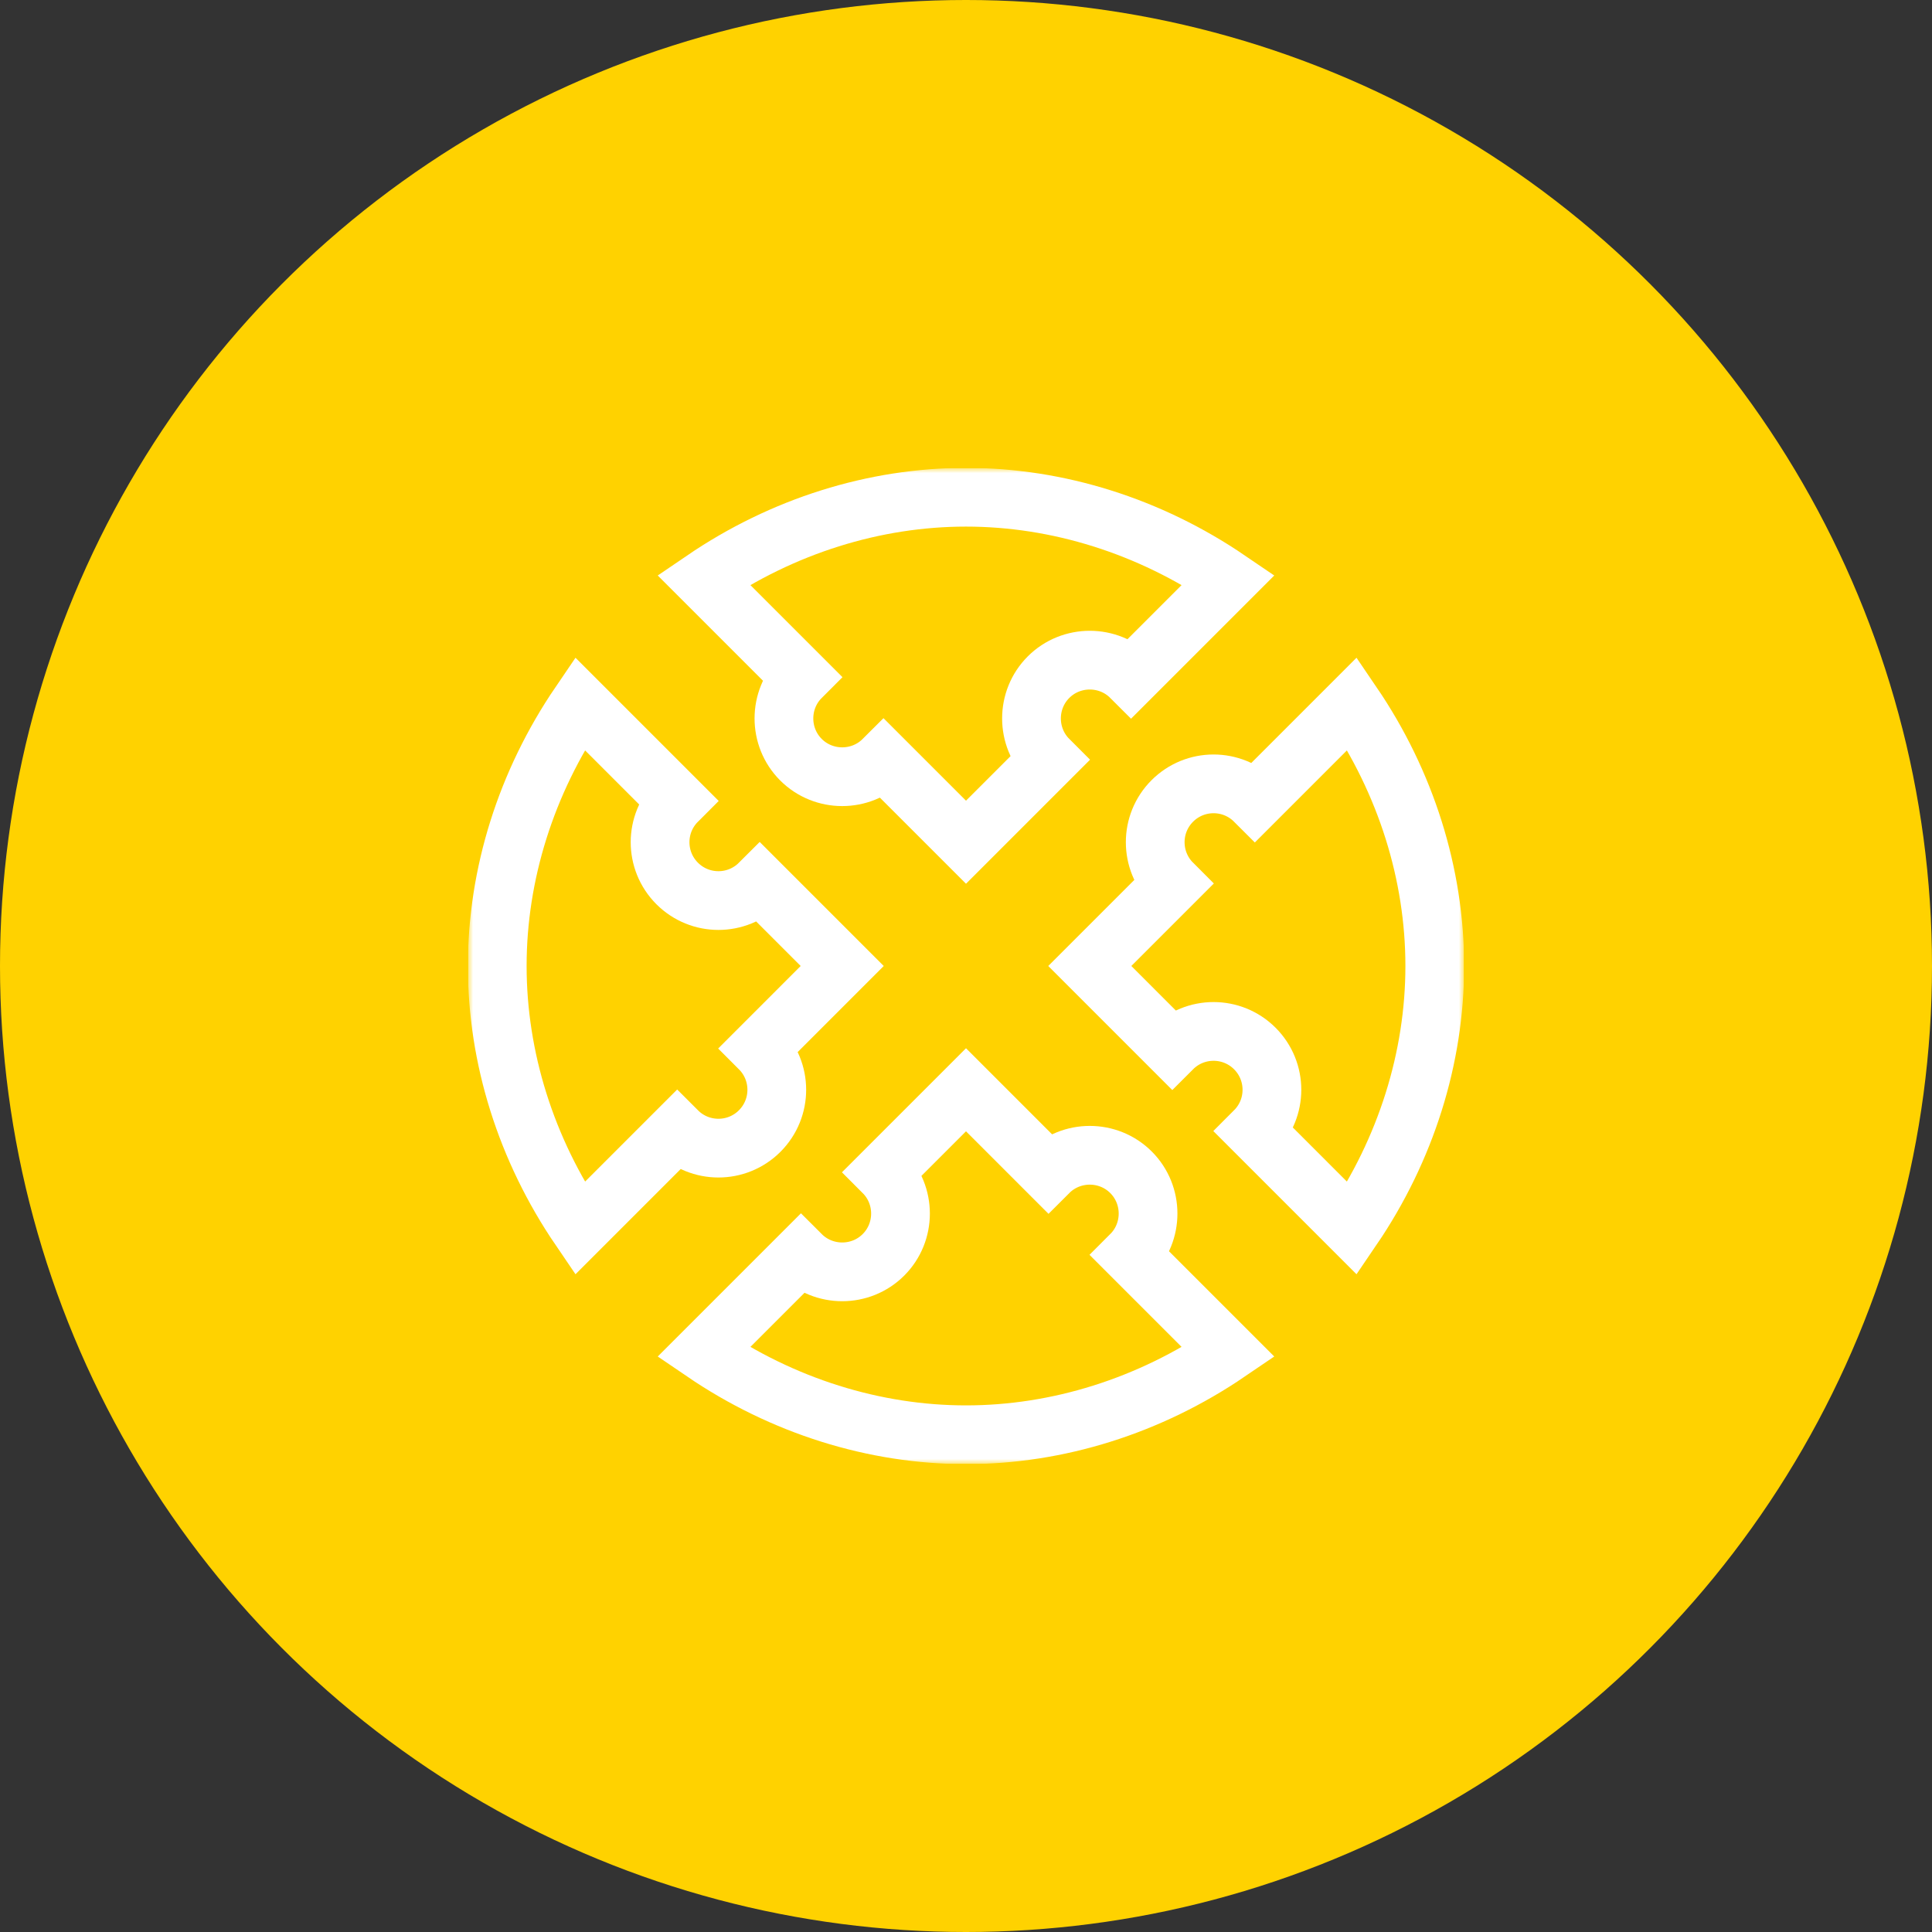
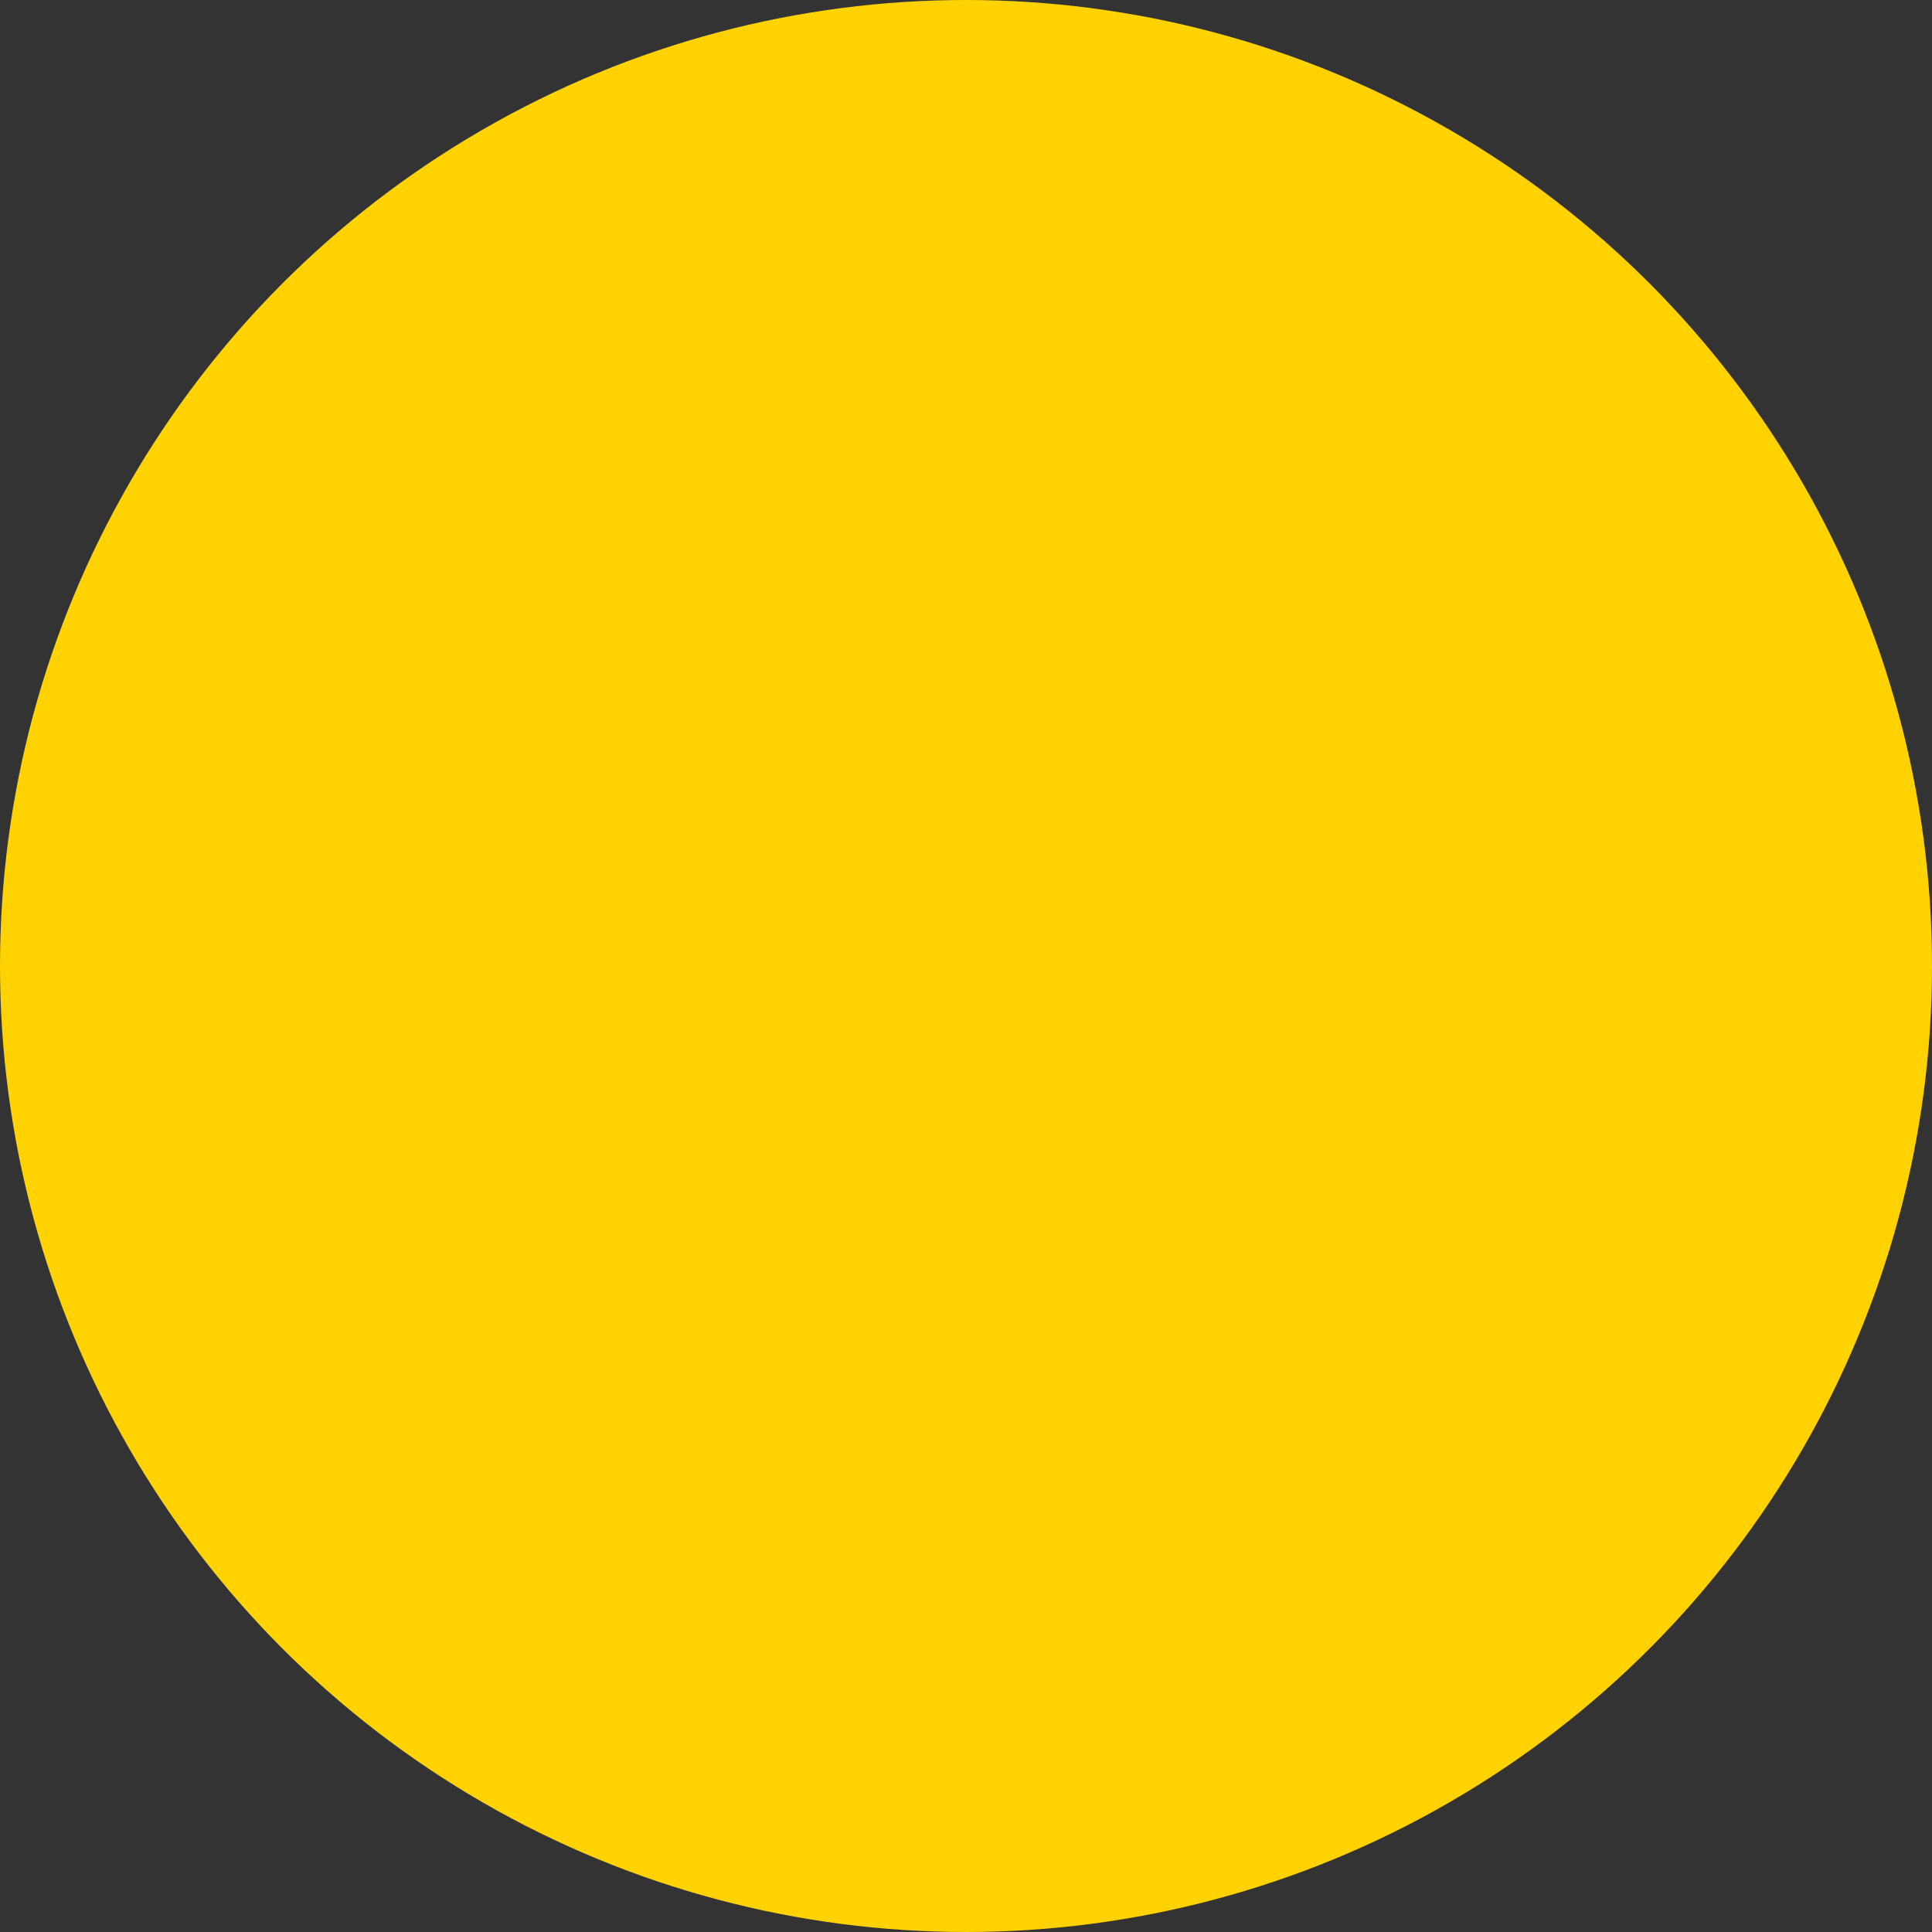
<svg xmlns="http://www.w3.org/2000/svg" width="194" height="194" viewBox="0 0 194 194" fill="none">
  <rect x="0" y="0" width="194" height="194" fill="#333333" stroke="none" />
  <circle cx="97" cy="97" r="97" fill="#FFD200" />
  <g clip-path="url(#clip0_1751_19019)">
    <mask id="mask0_1751_19019" style="mask-type:luminance" maskUnits="userSpaceOnUse" x="47" y="47" width="100" height="100">
-       <path d="M47 47H147V147H47V47Z" fill="white" />
-     </mask>
+       </mask>
    <g mask="url(#mask0_1751_19019)">
      <path d="M135.779 123.349C141.176 115.424 144.071 106.212 144.071 96.999C144.071 87.787 141.176 78.575 135.779 70.65L126.003 80.427C123.714 78.138 120.004 78.138 117.716 80.427C115.428 82.715 115.428 86.425 117.716 88.713L109.43 96.999L117.716 105.286C120.004 102.998 123.714 102.998 126.003 105.286C128.291 107.574 128.291 111.284 126.003 113.572L135.779 123.349Z" stroke="white" stroke-width="5.898" stroke-miterlimit="10" />
      <path d="M70.65 58.221C78.575 52.824 87.787 49.929 97 49.929C106.212 49.929 115.424 52.824 123.349 58.221L113.572 67.998C111.294 65.719 107.565 65.719 105.286 67.998C103.007 70.276 103.007 74.005 105.286 76.284L97 84.57L88.713 76.284C86.434 78.562 82.706 78.562 80.427 76.284C78.148 74.005 78.148 70.276 80.427 67.998L70.65 58.221Z" stroke="white" stroke-width="5.898" stroke-miterlimit="10" />
-       <path d="M58.221 123.349L67.998 113.572C70.286 115.861 73.996 115.861 76.284 113.572C78.572 111.284 78.572 107.574 76.284 105.286L84.57 96.999L76.284 88.713C73.996 91.001 70.286 91.001 67.998 88.713C65.709 86.425 65.709 82.715 67.998 80.427L58.221 70.65C52.824 78.575 49.93 87.787 49.93 96.999C49.93 106.212 52.824 115.424 58.221 123.349Z" stroke="white" stroke-width="5.898" stroke-miterlimit="10" />
-       <path d="M70.65 135.779C78.575 141.176 87.787 144.07 97 144.07C106.212 144.07 115.424 141.176 123.349 135.779L113.572 126.002C115.851 123.724 115.851 119.995 113.572 117.716C111.294 115.437 107.565 115.437 105.286 117.716L97 109.429L88.713 117.716C90.992 119.995 90.992 123.724 88.713 126.002C86.434 128.281 82.706 128.281 80.427 126.002L70.65 135.779Z" stroke="white" stroke-width="5.898" stroke-miterlimit="10" />
    </g>
  </g>
  <defs>
    <clipPath id="clip0_1751_19019">
-       <rect width="100" height="100" fill="white" transform="translate(47 47)" />
-     </clipPath>
+       </clipPath>
  </defs>
</svg>